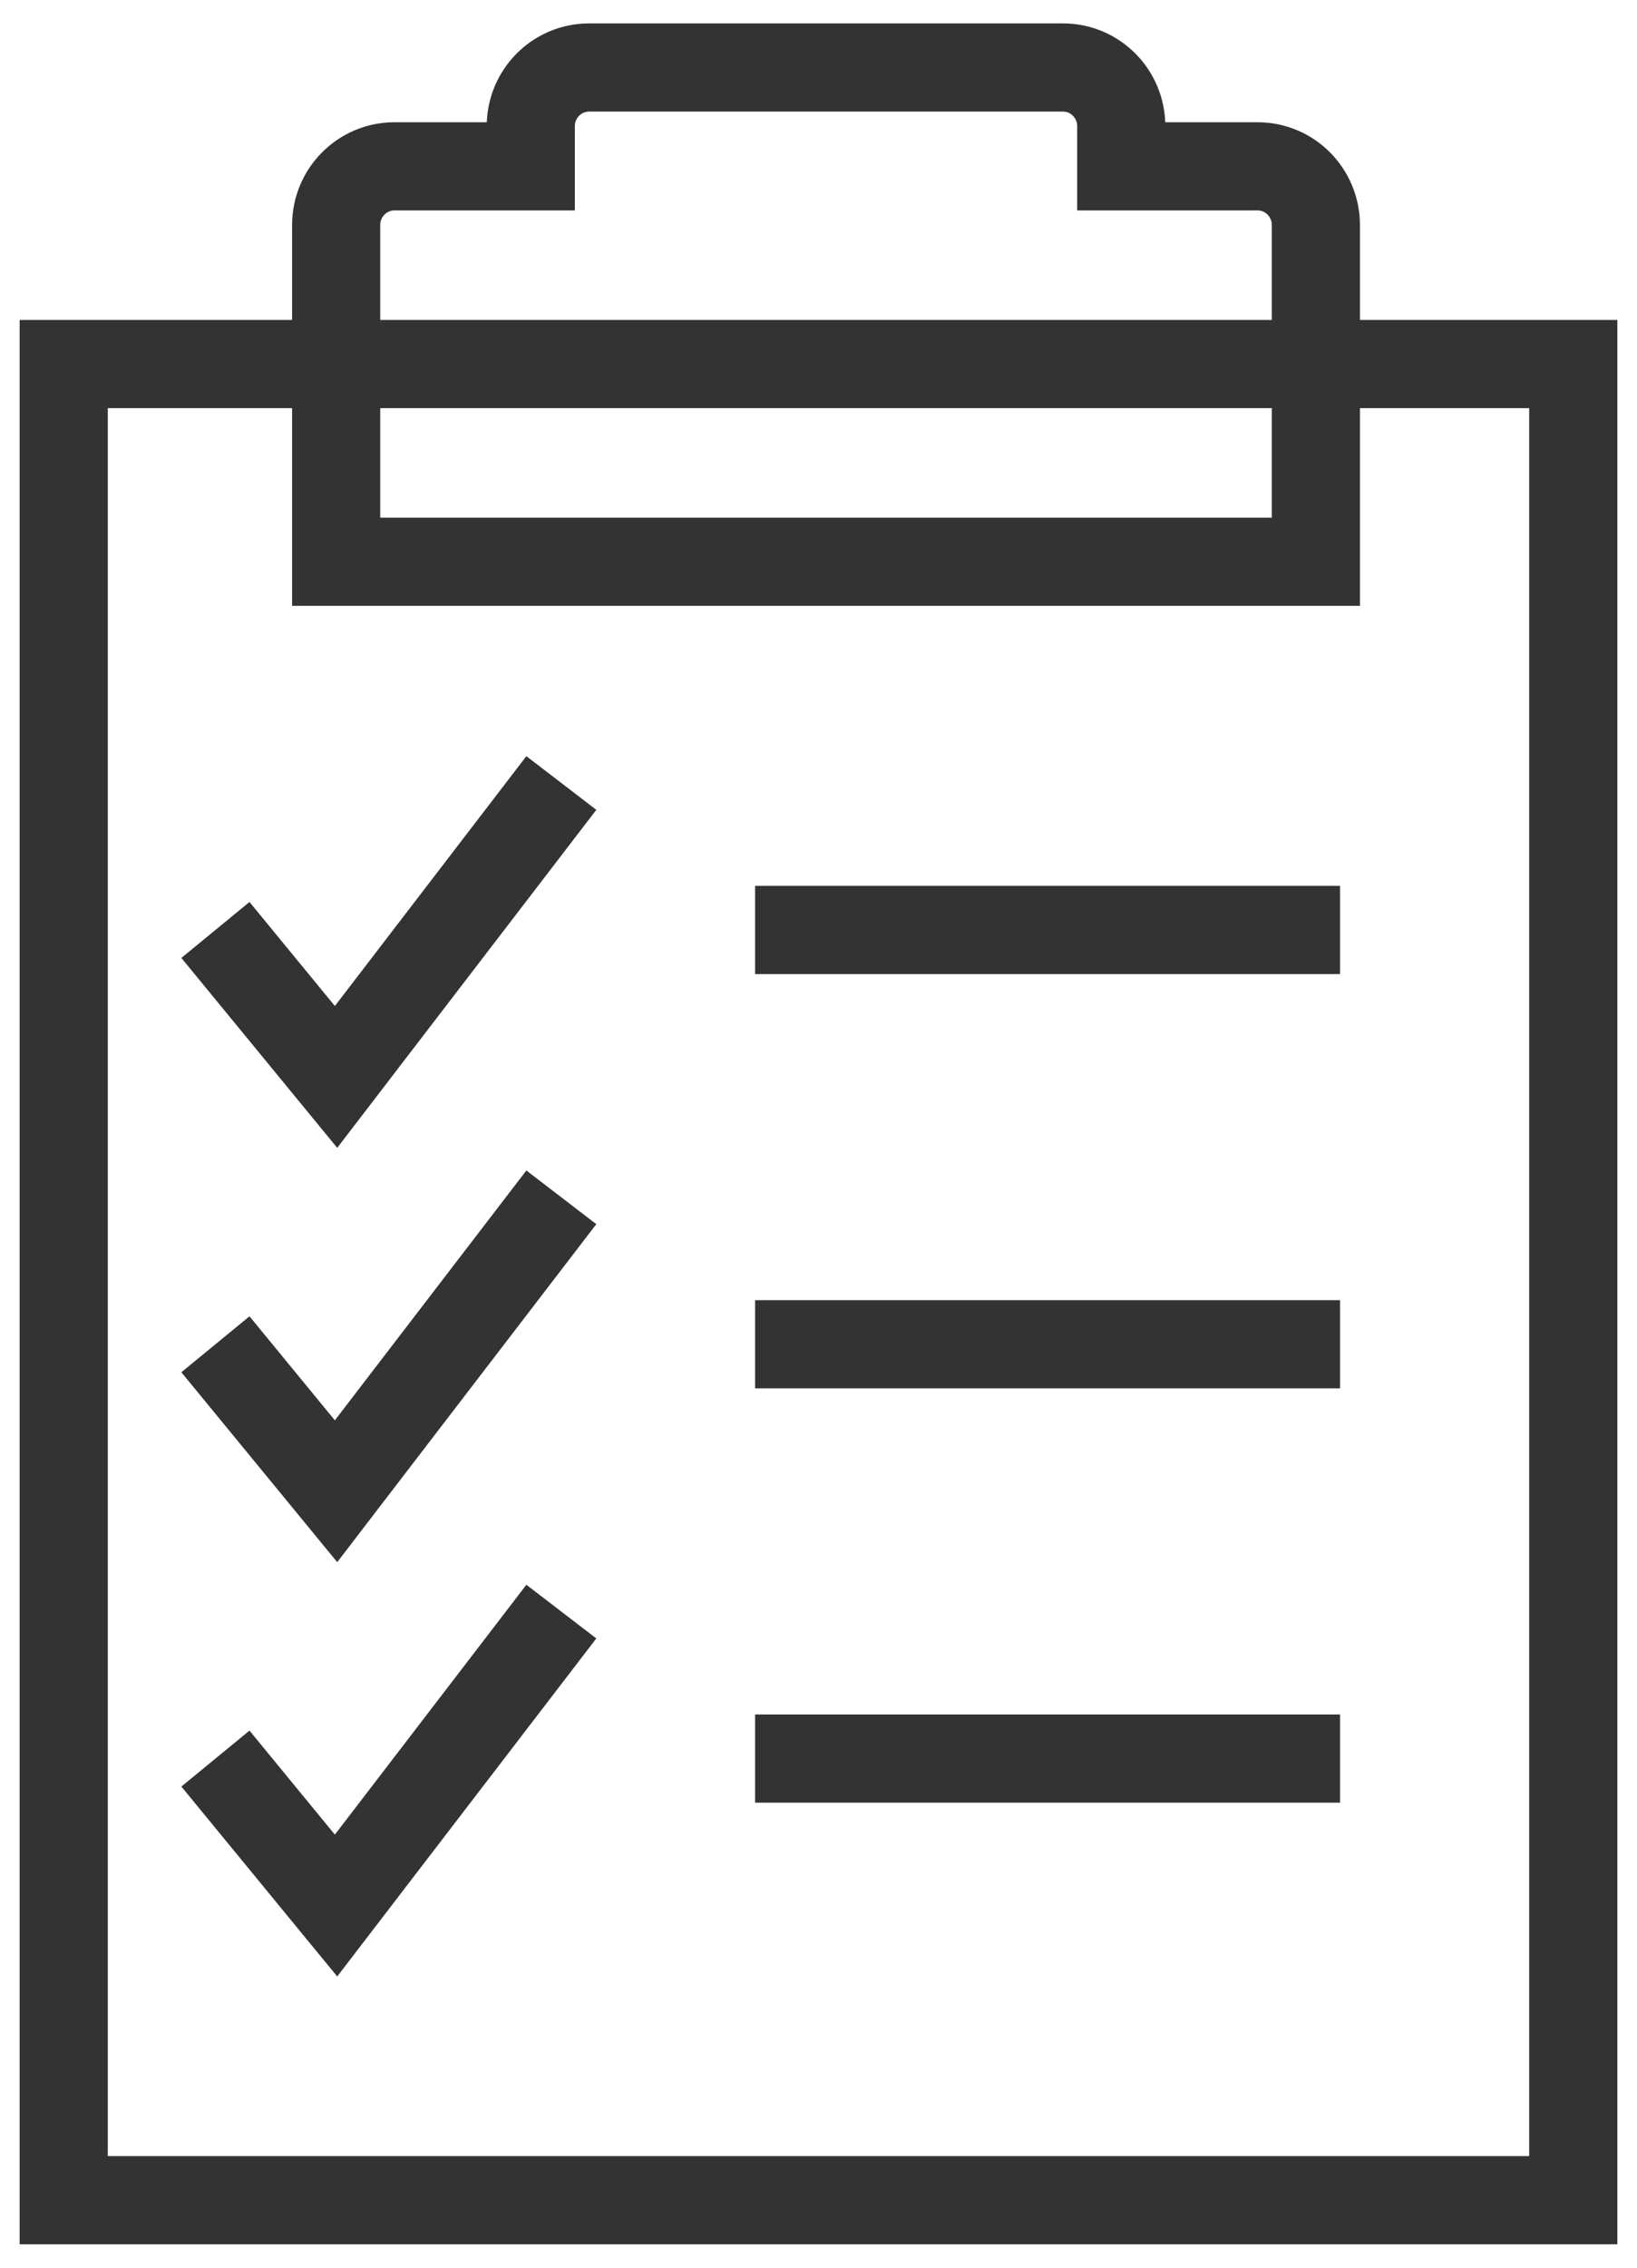
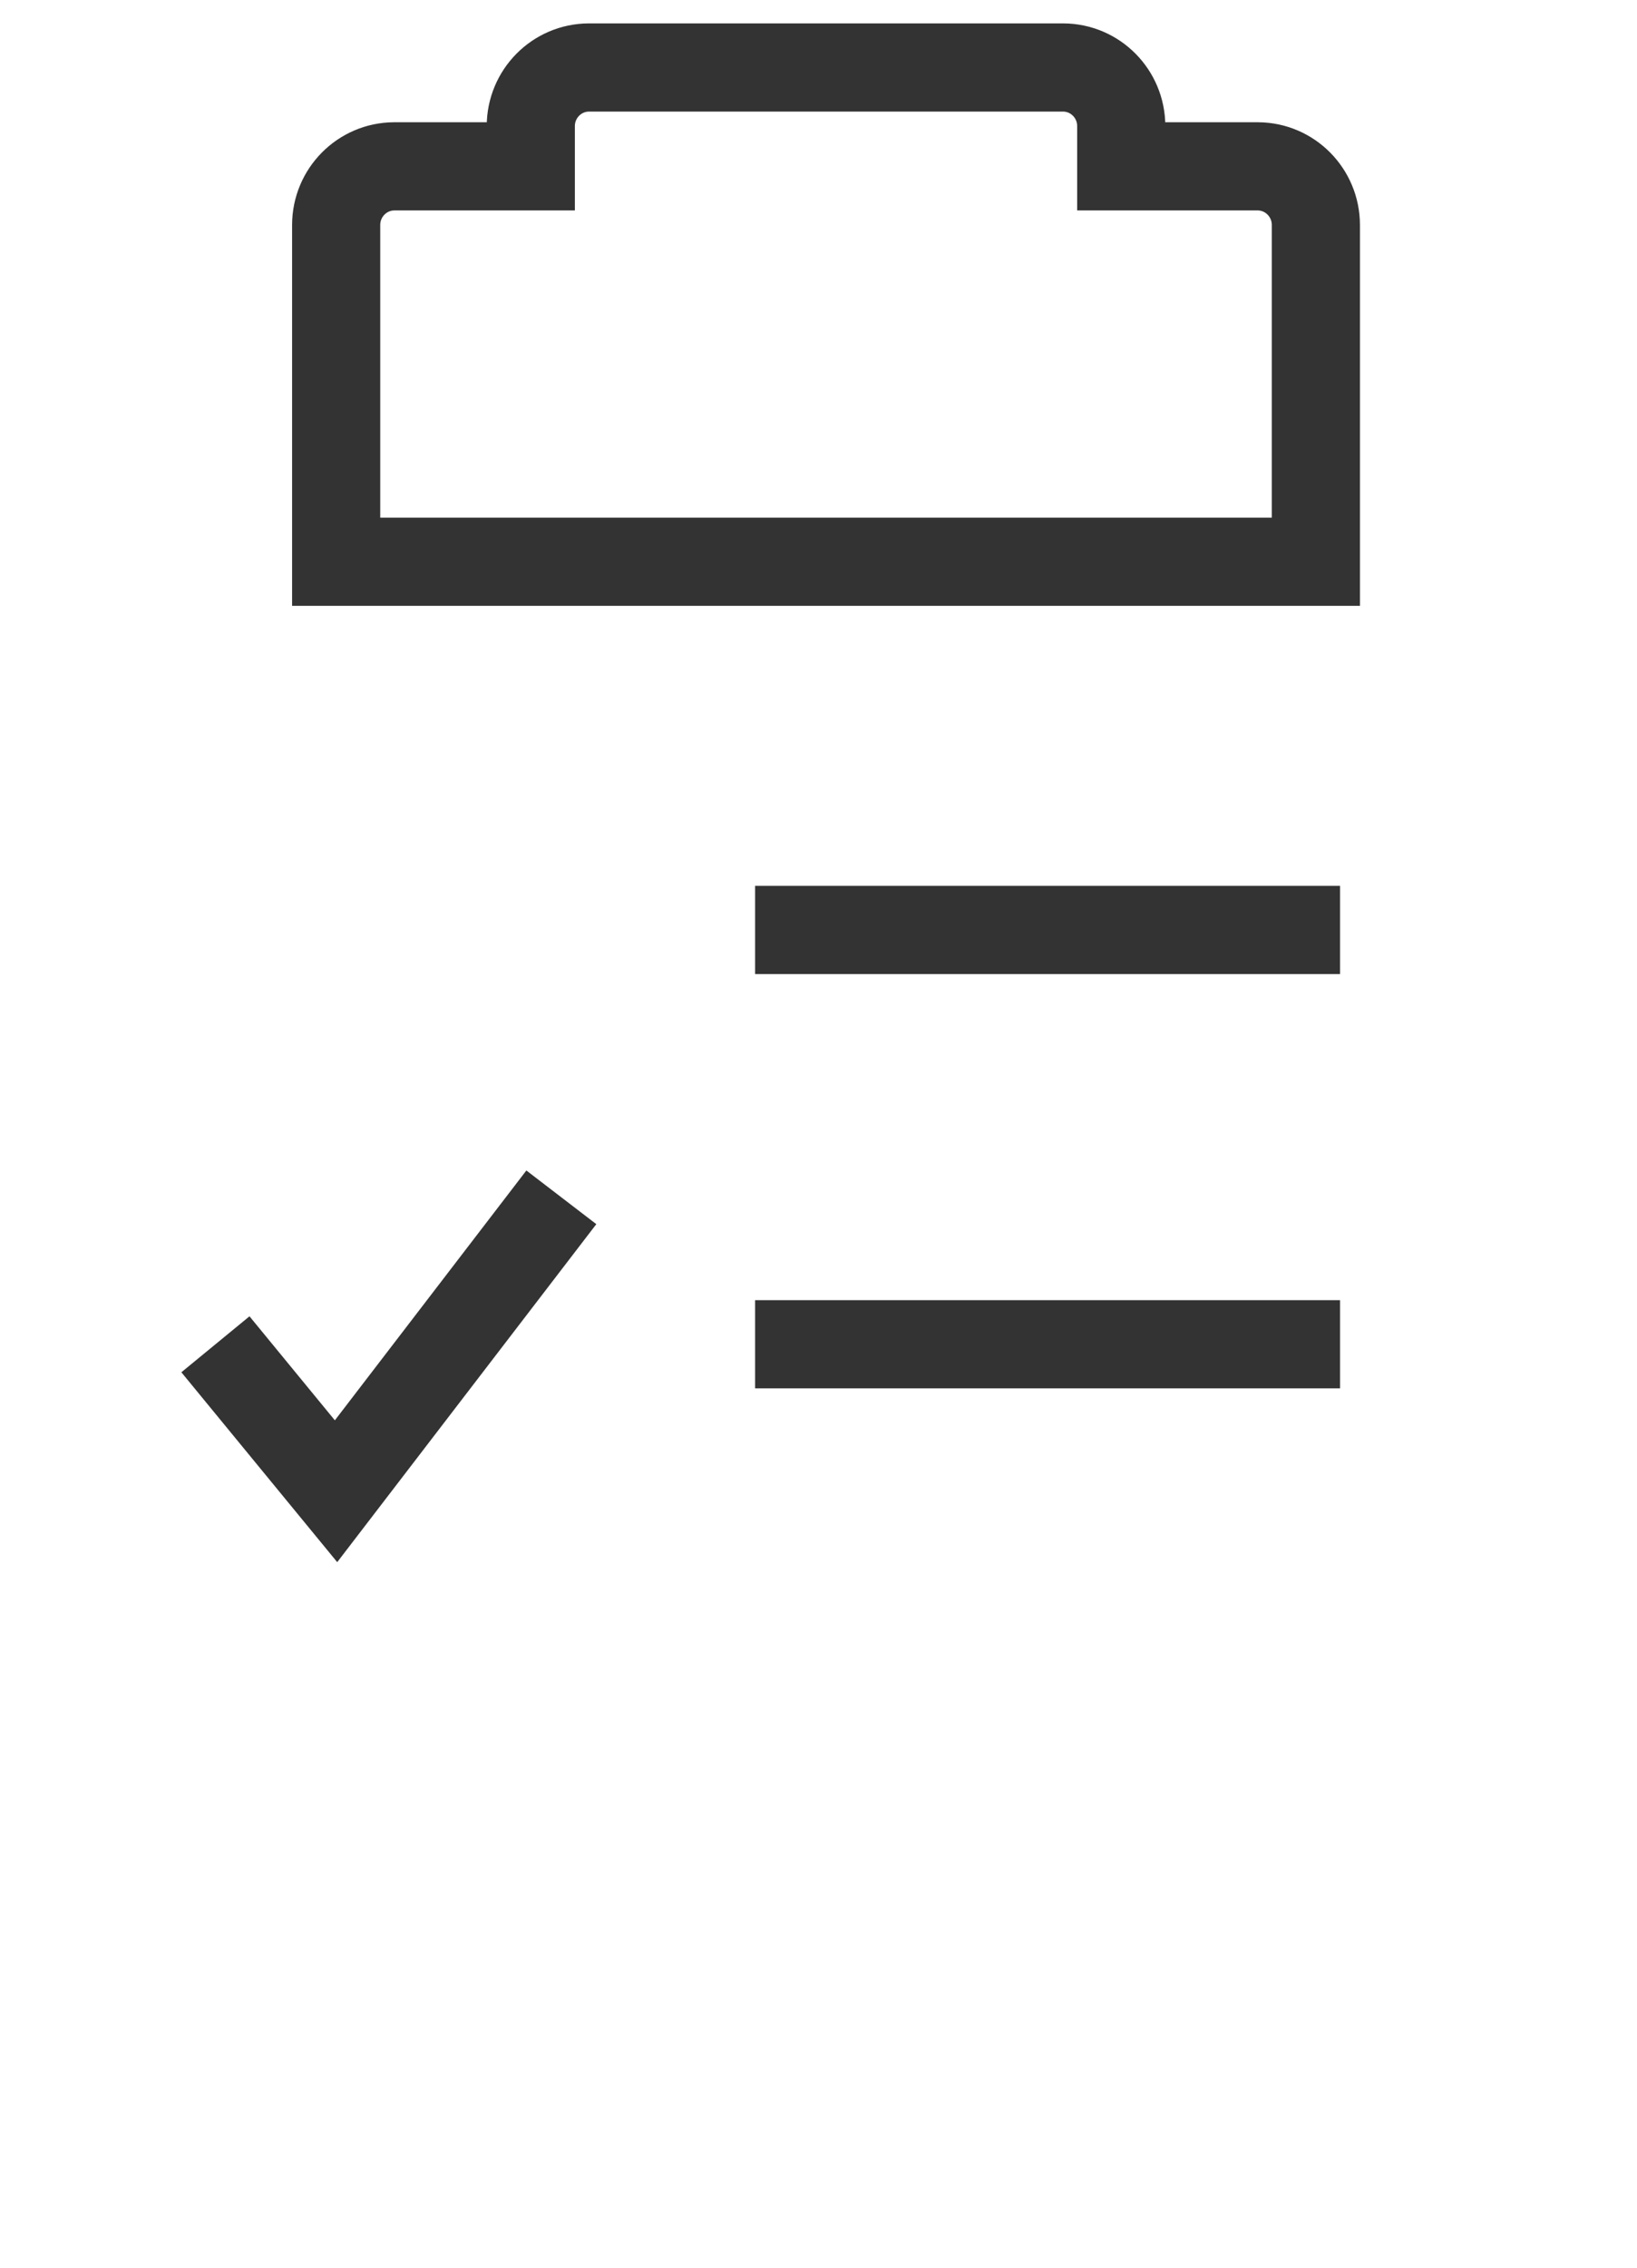
<svg xmlns="http://www.w3.org/2000/svg" width="65px" height="90px" viewBox="0 0 65 90" version="1.1">
  <title>Reports</title>
  <desc>Created with Sketch.</desc>
  <defs />
  <g id="Page-1" stroke="none" stroke-width="1" fill="none" fill-rule="evenodd">
    <g id="Iconography" transform="translate(-268, -4211)" stroke="#333333" stroke-width="3.5">
      <g id="Reports" transform="translate(256, 4212)">
        <g transform="translate(14, 1)">
-           <rect id="Rectangle-path" x="0.53" y="12.448" width="59.939" height="72.873" />
          <path d="M47.946,4.602 L42.521,4.602 L42.521,3.006 C42.52,1.724 41.491,0.684 40.218,0.679 L21.379,0.679 C20.106,0.685 19.077,1.724 19.076,3.006 L19.076,4.602 L13.651,4.602 C12.378,4.608 11.349,5.648 11.348,6.929 L11.348,20.295 L50.249,20.295 L50.249,6.929 C50.248,5.648 49.219,4.608 47.946,4.602 L47.946,4.602 Z" id="Shape" />
-           <polyline id="Shape" points="6.554 34.908 11.343 40.741 20.289 29.076" />
          <path d="M27.983,34.908 L51.209,34.908" id="Shape" />
          <polyline id="Shape" points="6.554 51.352 11.343 57.184 20.289 45.519" />
          <path d="M27.983,51.351 L51.209,51.351" id="Shape" />
-           <polyline id="Shape" points="6.554 67.794 11.343 73.627 20.289 61.961" />
-           <path d="M27.983,67.794 L51.209,67.794" id="Shape" />
        </g>
      </g>
    </g>
  </g>
</svg>